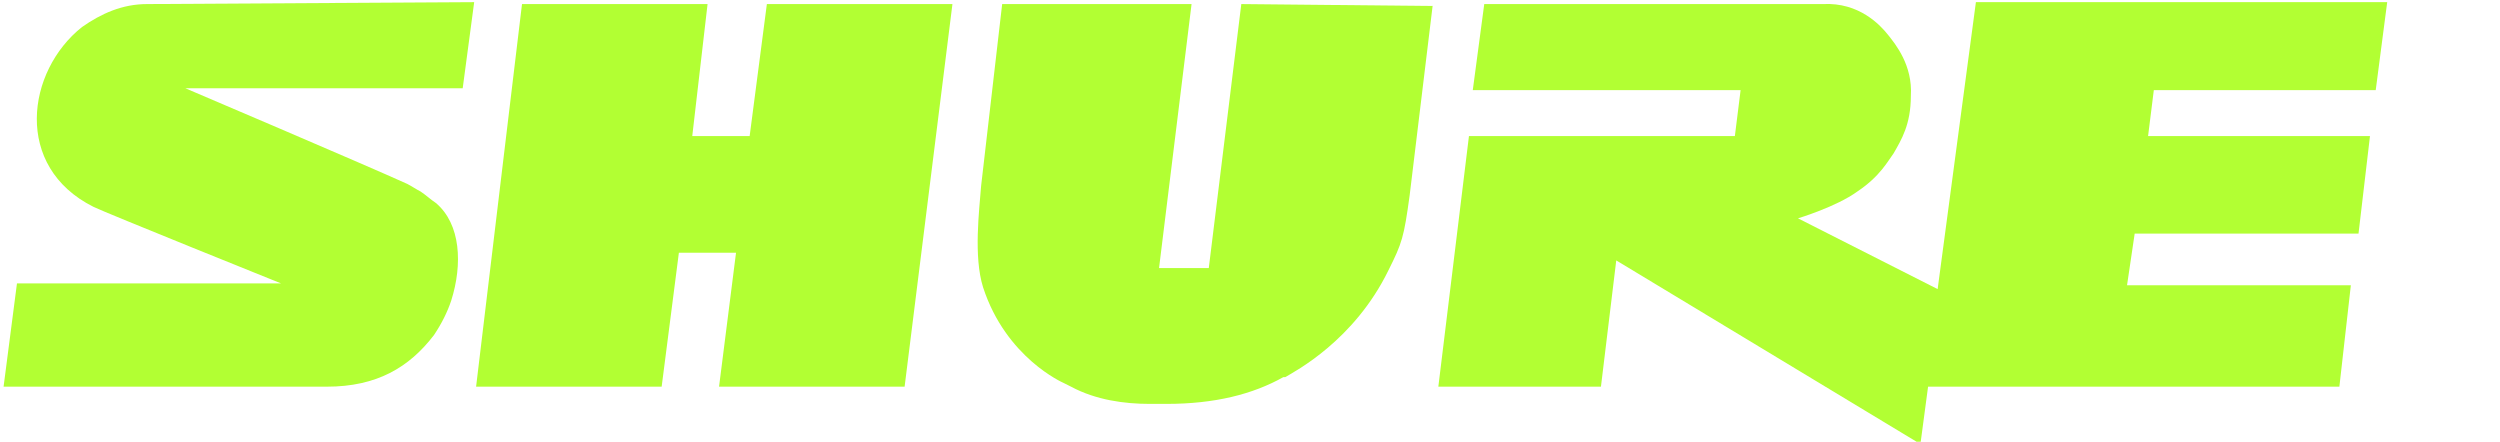
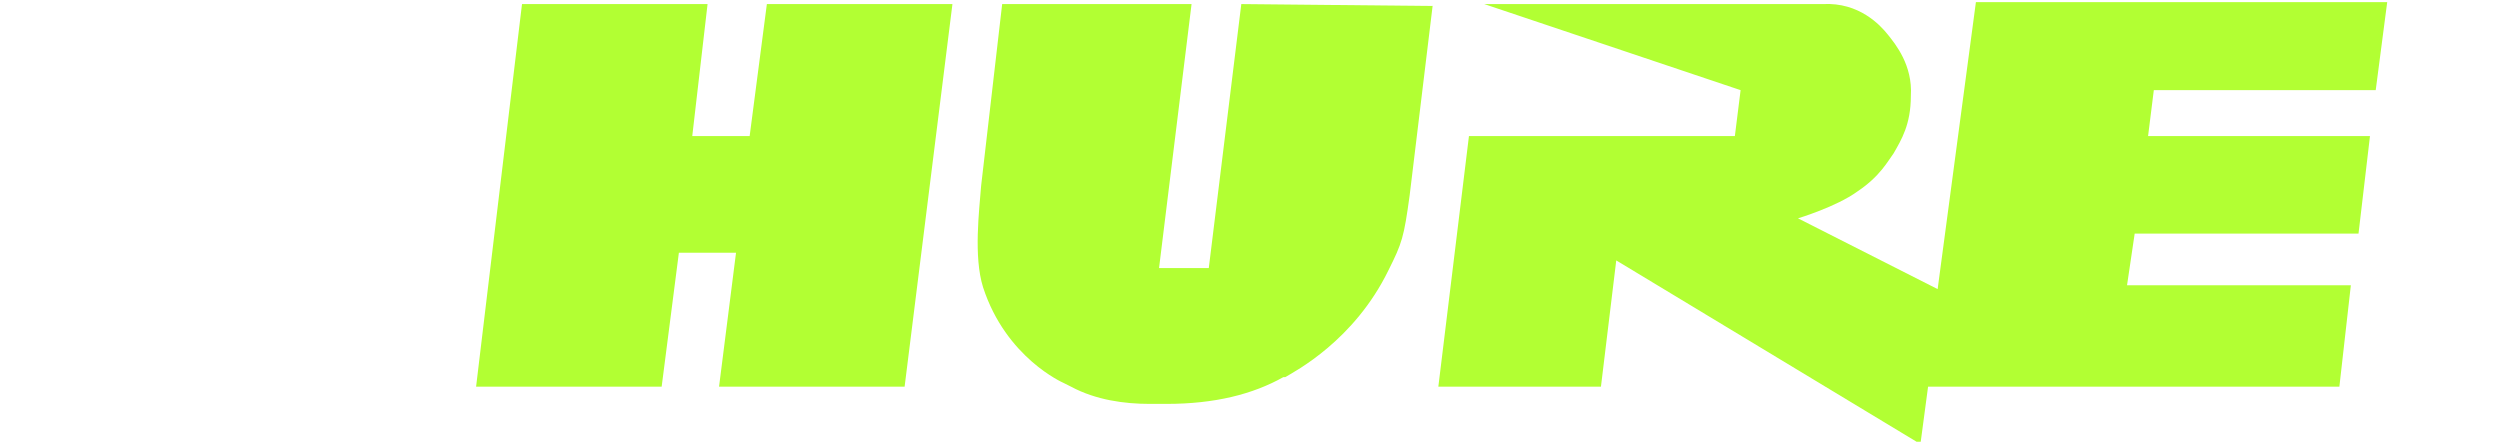
<svg xmlns="http://www.w3.org/2000/svg" width="549px" height="97px" viewBox="0 0 549 97">
  <title>Slice</title>
  <desc>Created with Sketch.</desc>
  <defs />
  <g id="Page-1" stroke="none" stroke-width="1" fill="none" fill-rule="evenodd">
    <g id="Group-2" fill="#b2ff33" fill-rule="nonzero">
      <g id="shure_branding_darker">
        <path d="M272.59,0.894 L265.448,58.867 L254.526,58.867 L261.667,0.894 L220.077,0.894 L215.456,40.803 C215.036,46.264 213.776,56.347 215.876,63.068 C220.918,78.612 233.521,84.073 233.521,84.073 L235.201,84.913 C240.662,87.854 246.964,88.694 252.425,88.694 L256.206,88.694 C266.708,88.694 275.11,86.594 281.832,82.813 L282.252,82.813 C284.353,81.552 297.376,74.831 304.937,59.287 C307.878,53.406 308.298,52.146 309.559,42.903 L314.6,1.314" id="Fill-1" />
        <polyline id="Fill-2" points="145.3 84.913 145.3 84.913 149.081 55.506 161.684 55.506 161.684 55.086 157.903 84.913 198.652 84.913 209.155 0.894 168.405 0.894 164.624 29.88 152.021 29.88 155.382 0.894 114.633 0.894 104.55 84.913 145.3 84.913" />
-         <path d="M516.247,62.648 L467.096,62.648 L468.776,51.305 L517.928,51.305 L520.448,29.88 L471.717,29.88 L472.977,19.798 L521.708,19.798 L524.229,0.474 L433.908,0.474 L425.506,63.488 L394.839,47.945 C394.839,47.945 403.241,45.424 407.862,42.063 C412.903,38.702 414.583,35.342 415.844,33.661 C417.524,30.721 419.624,27.36 419.624,21.058 C420.044,14.337 416.264,9.716 414.583,7.615 C412.903,5.515 408.282,0.474 400.3,0.894 L325.942,0.894 L323.422,19.798 L382.236,19.798 L380.975,29.88 L322.582,29.88 L315.86,84.913 L351.568,84.913 L354.929,57.187 L421.725,97.516 L423.405,84.913 L513.727,84.913 L516.247,62.648" id="Fill-4" />
-         <path d="M32.293,0.894 C26.832,0.894 22.211,2.994 18.01,5.935 C5.827,15.597 2.886,36.602 20.53,45.424 C23.051,46.684 61.7,62.228 61.7,62.228 L3.727,62.228 L0.786,84.913 L71.783,84.913 C82.705,84.913 89.847,80.712 95.308,73.571 C96.989,71.05 98.249,68.529 99.089,66.009 C101.61,58.027 101.189,49.205 95.728,44.584 C94.468,43.744 93.628,42.903 92.367,42.063 C91.527,41.643 90.267,40.803 89.427,40.383 C80.184,36.182 40.695,19.378 40.695,19.378 L101.61,19.378 L104.13,0.473 L32.293,0.894" id="Fill-5" />
+         <path d="M516.247,62.648 L467.096,62.648 L468.776,51.305 L517.928,51.305 L520.448,29.88 L471.717,29.88 L472.977,19.798 L521.708,19.798 L524.229,0.474 L433.908,0.474 L425.506,63.488 L394.839,47.945 C394.839,47.945 403.241,45.424 407.862,42.063 C412.903,38.702 414.583,35.342 415.844,33.661 C417.524,30.721 419.624,27.36 419.624,21.058 C420.044,14.337 416.264,9.716 414.583,7.615 C412.903,5.515 408.282,0.474 400.3,0.894 L325.942,0.894 L382.236,19.798 L380.975,29.88 L322.582,29.88 L315.86,84.913 L351.568,84.913 L354.929,57.187 L421.725,97.516 L423.405,84.913 L513.727,84.913 L516.247,62.648" id="Fill-4" />
      </g>
    </g>
  </g>
</svg>